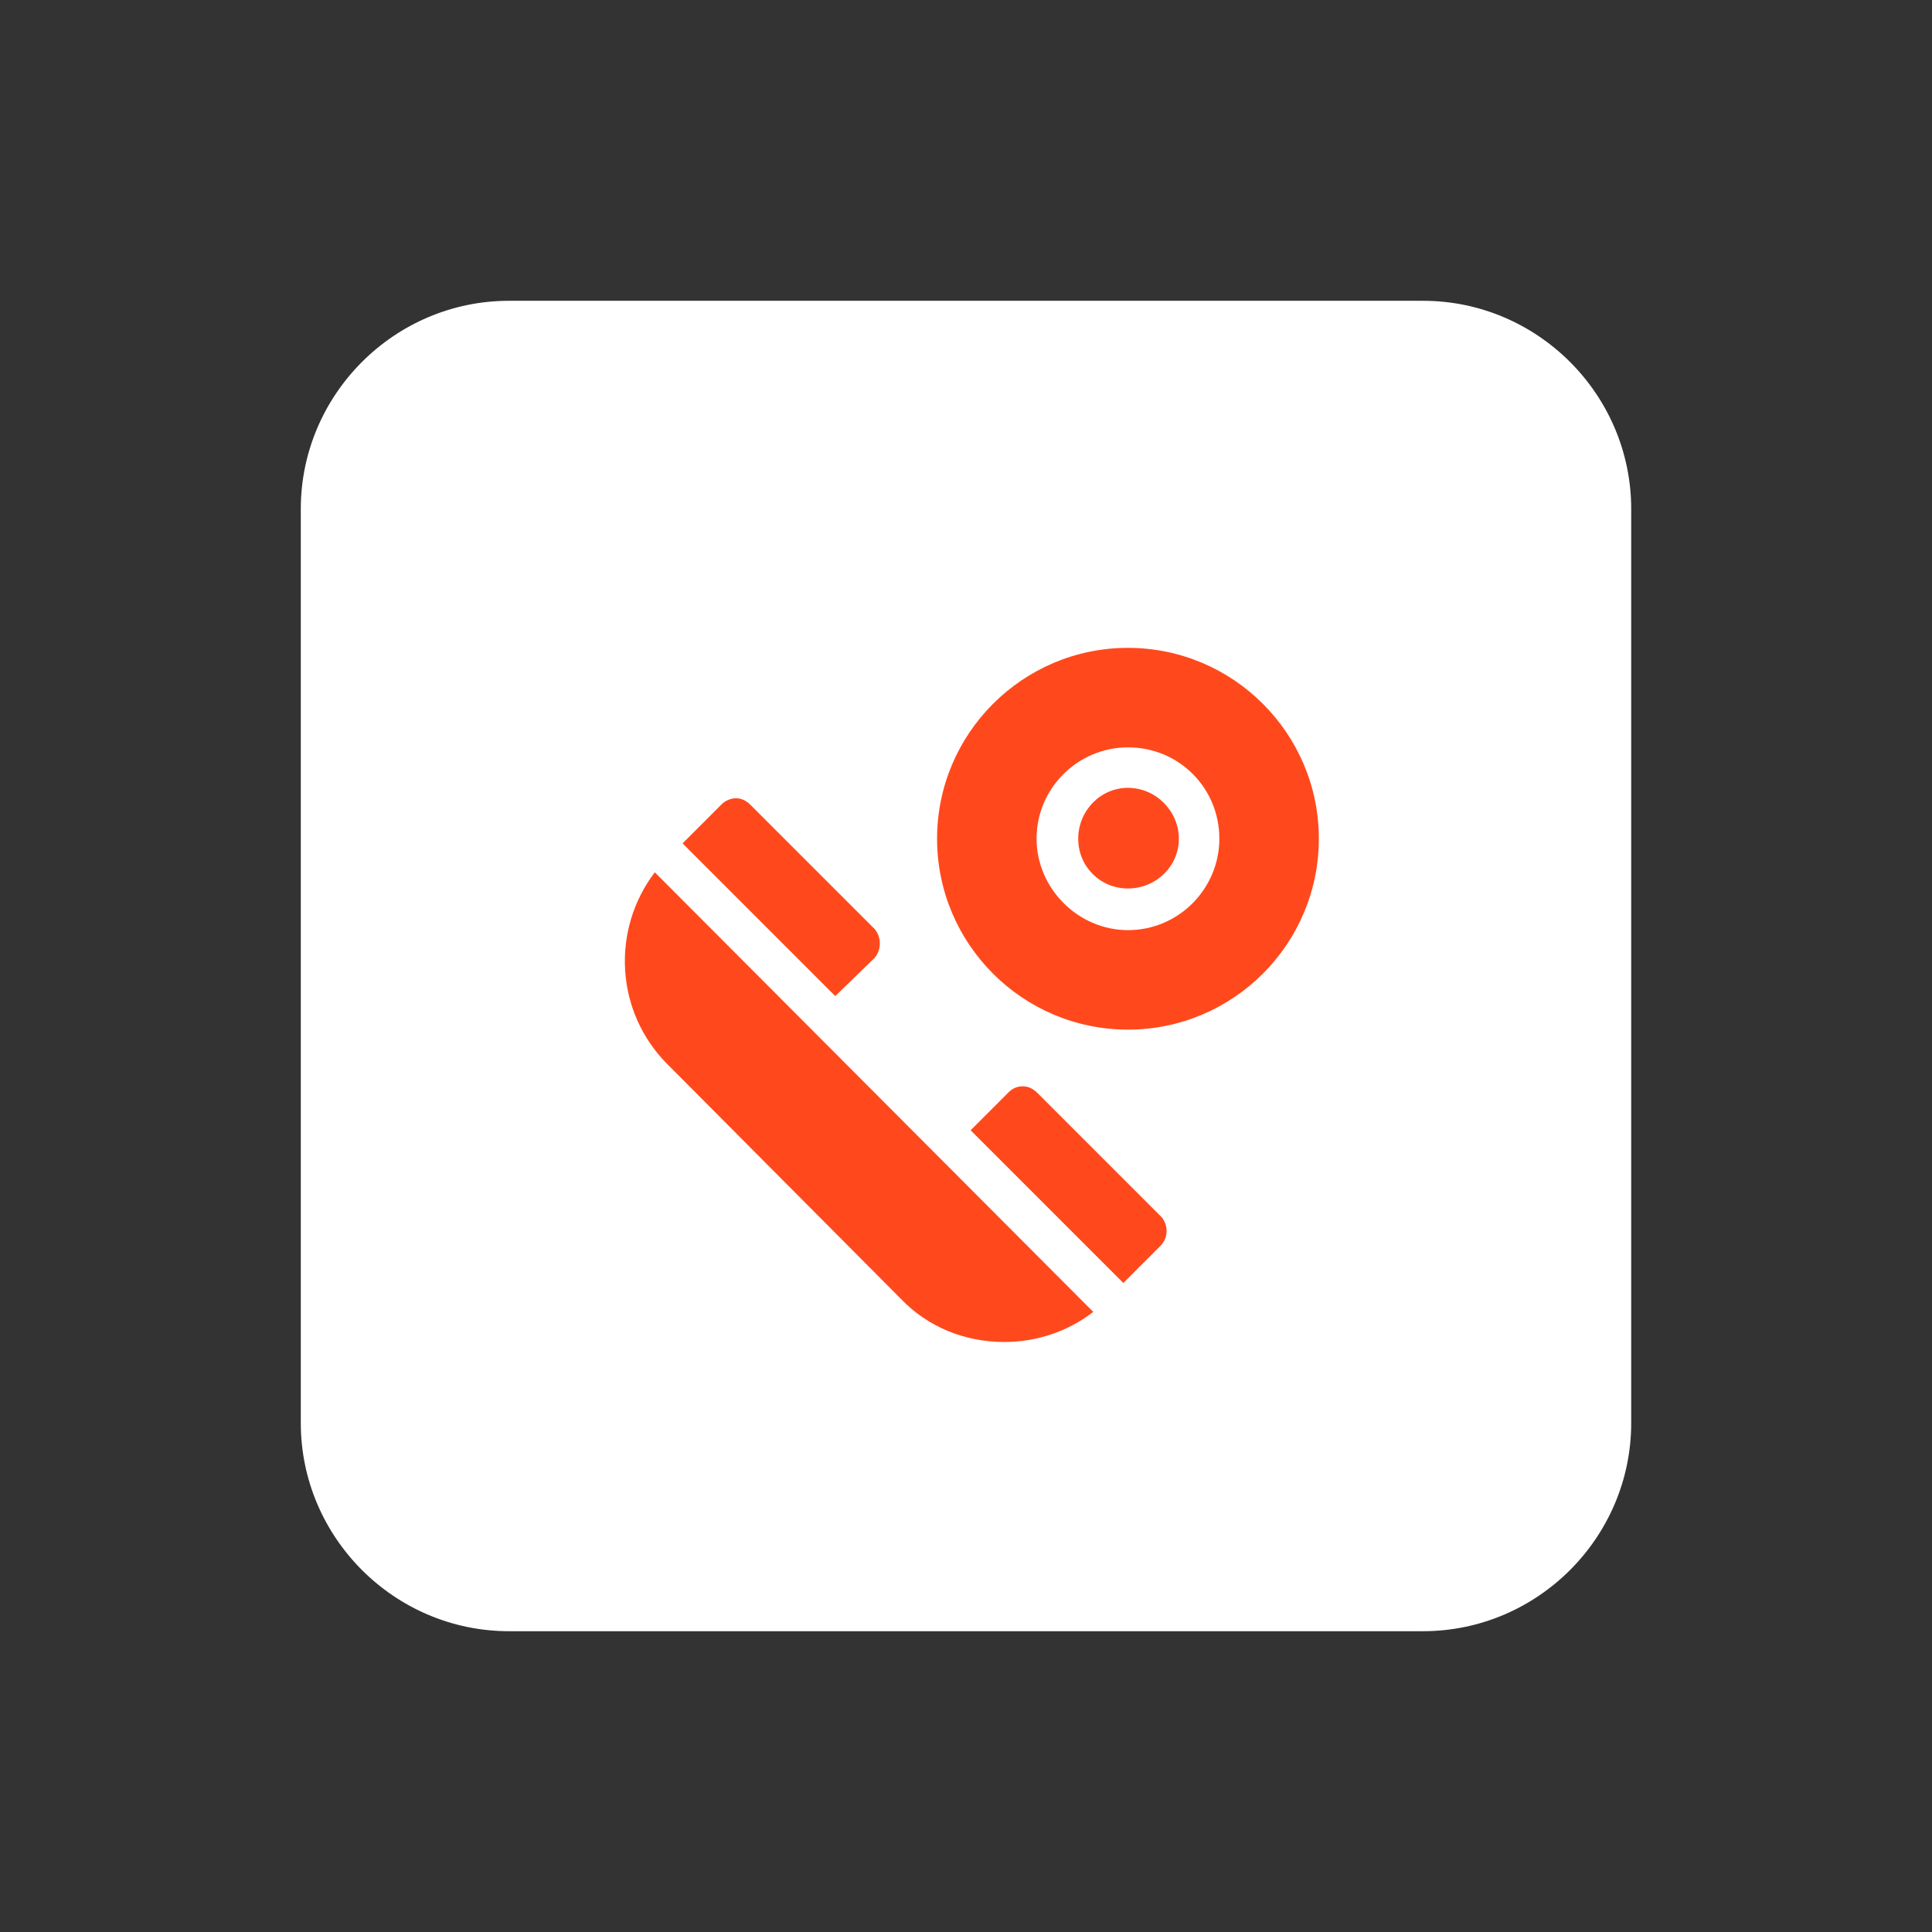
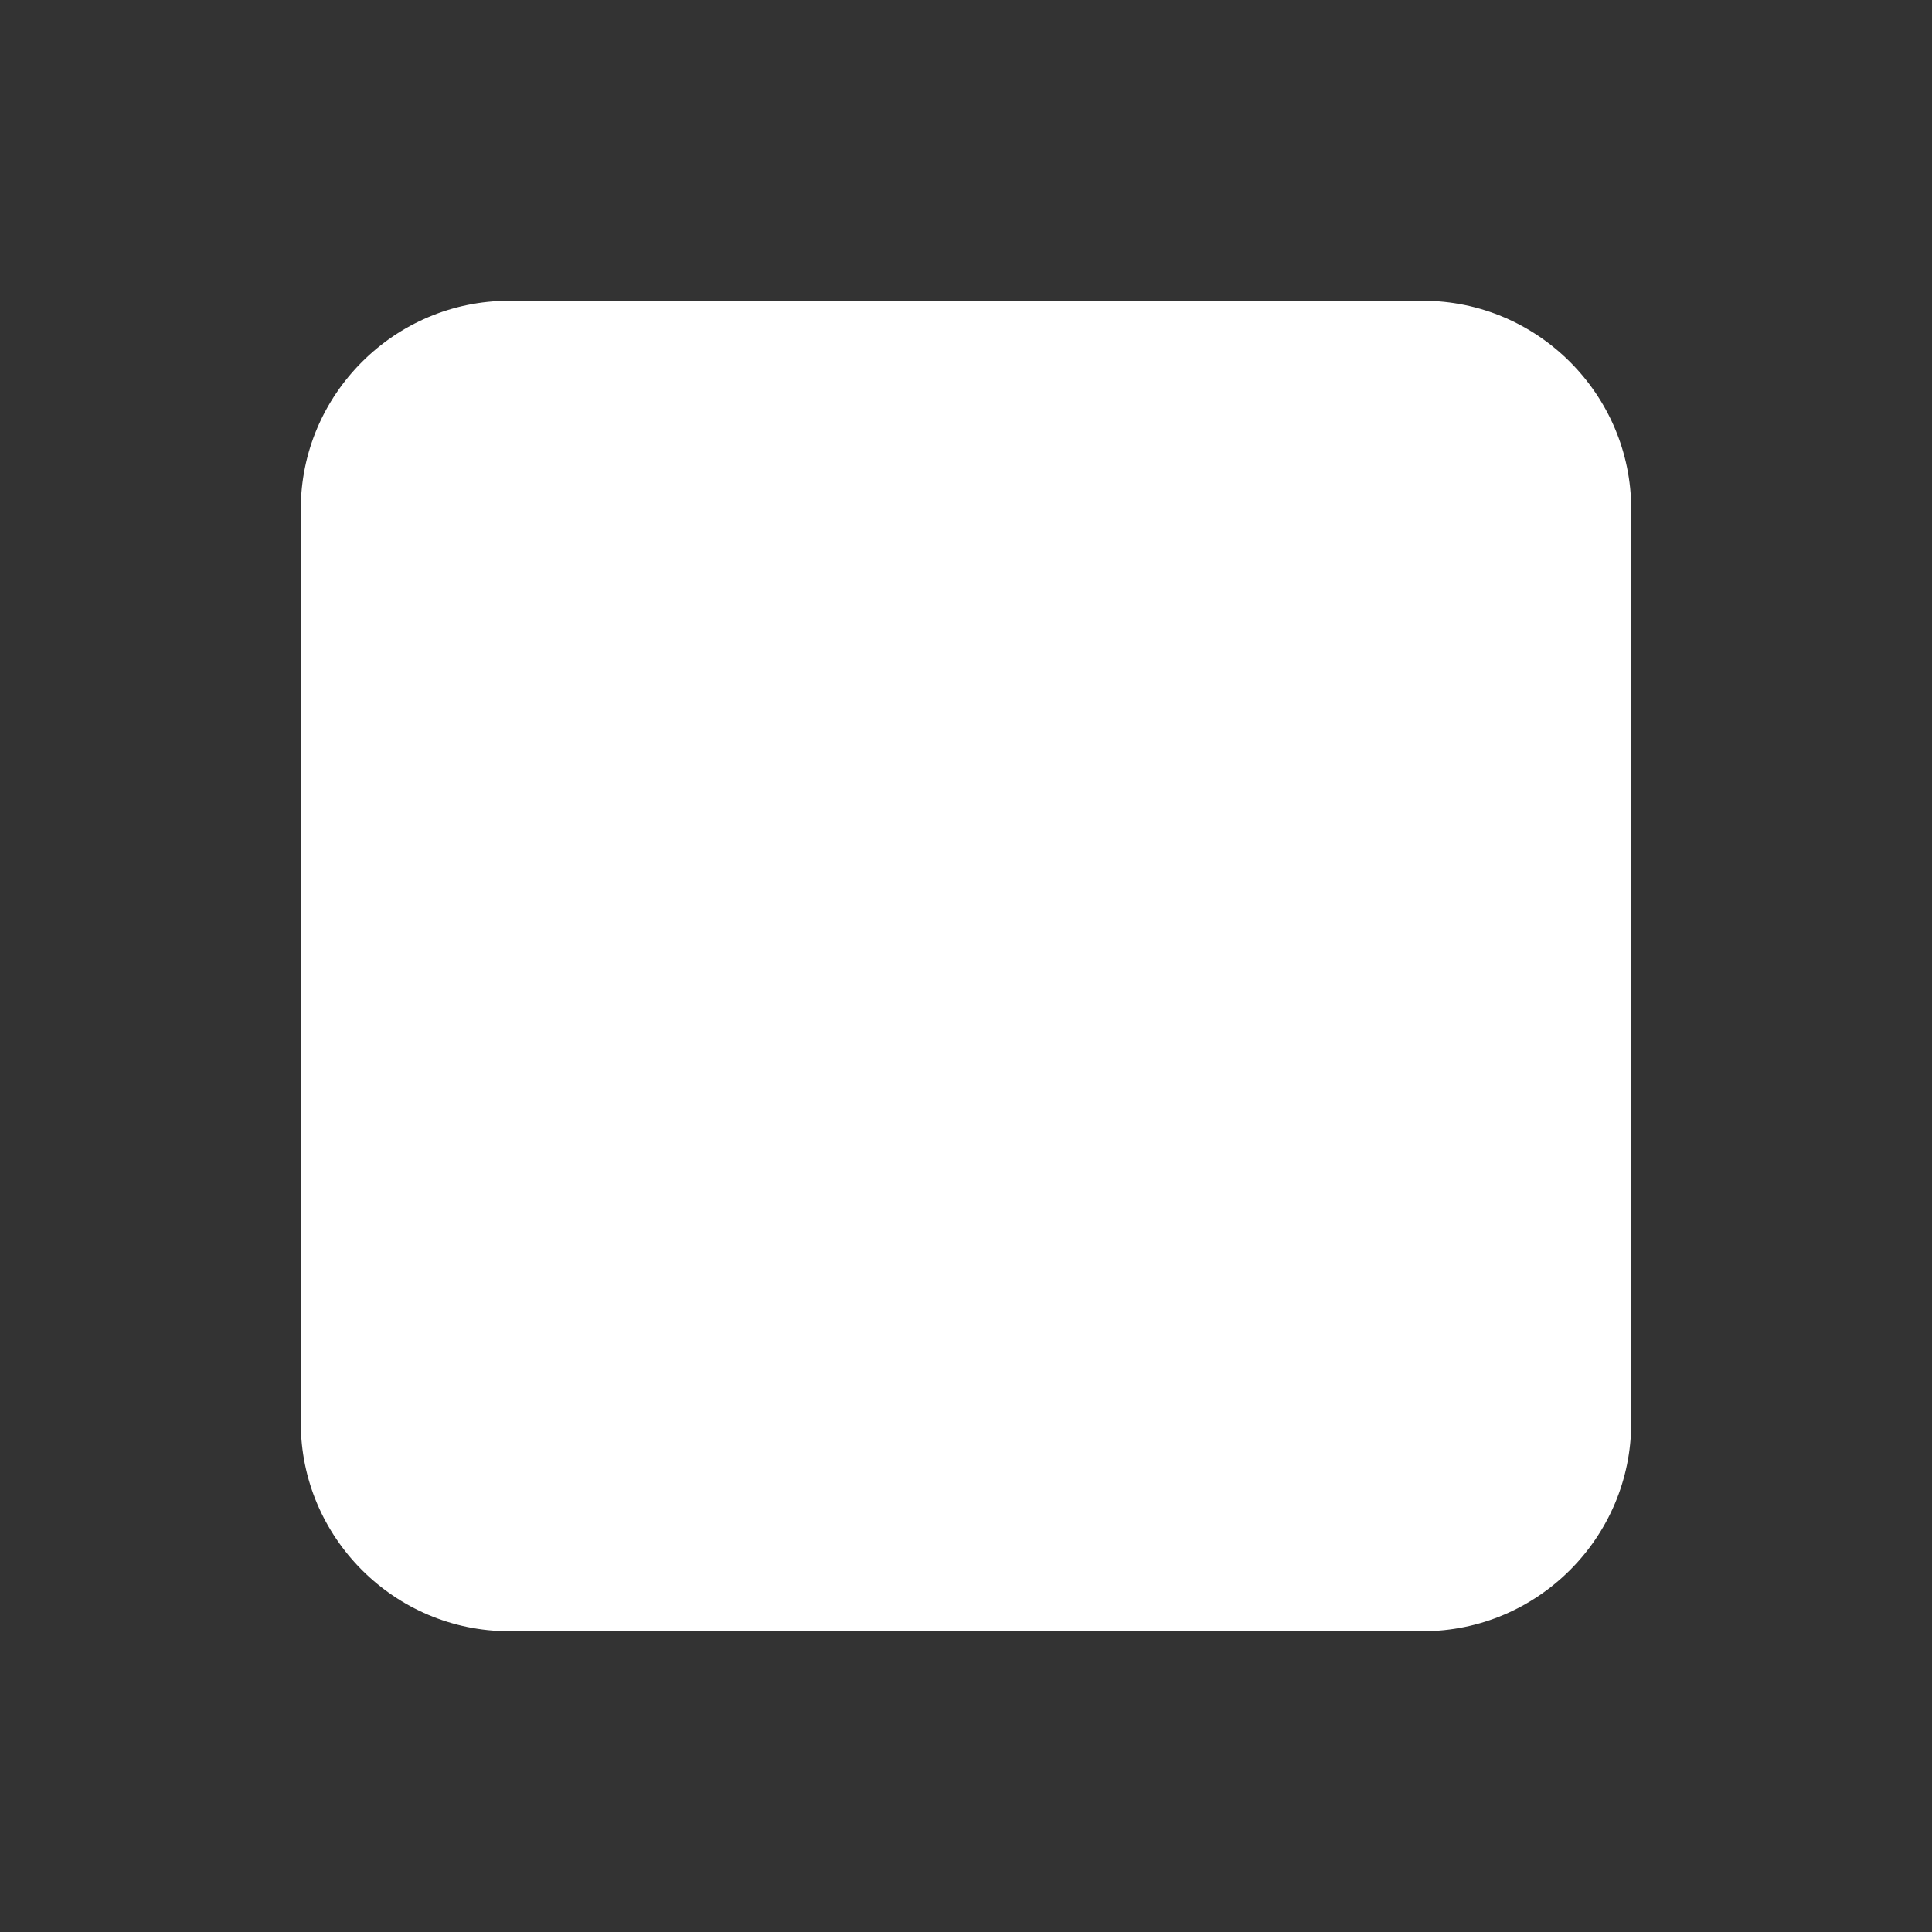
<svg xmlns="http://www.w3.org/2000/svg" viewBox="0 0 167 167" width="167" height="167">
  <rect x="0" y="0" width="167" height="167" fill="#333333" stroke="none" />
  <title>image</title>
  <defs>
    <clipPath clipPathUnits="userSpaceOnUse" id="cp1">
-       <path d="m54 56h60v60h-60z" />
-     </clipPath>
+       </clipPath>
  </defs>
  <style>		.s0 { fill: #ffffff } 		.s1 { fill: #ff491c } 	</style>
  <g id="Layer">
    <path id="Layer" class="s0" d="m26 44c0-9.9 8.1-18 18-18h79c9.9 0 18 8.1 18 18v79c0 9.9-8.1 18-18 18h-79c-9.9 0-18-8.1-18-18z" />
  </g>
  <g id="Clip-Path" clip-path="url(#cp1)">
    <g id="Layer">
      <path id="Layer" fill-rule="evenodd" class="s1" d="m114 72.5c0 9.1-7.4 16.5-16.5 16.5-9.1 0-16.5-7.4-16.5-16.5 0-9.1 7.4-16.5 16.5-16.5 9.1 0 16.5 7.4 16.5 16.5zm-8.6 0c0-4.4-3.5-7.9-7.9-7.9-4.3 0-7.9 3.5-7.9 7.9 0 4.3 3.6 7.9 7.9 7.9 4.4 0 7.9-3.6 7.9-7.9z" />
-       <path id="Layer" class="s1" d="m97.5 76.8c2.4 0 4.4-1.9 4.4-4.3 0-2.4-2-4.4-4.4-4.4-2.4 0-4.3 2-4.3 4.4 0 2.4 1.9 4.3 4.3 4.3z" />
-       <path id="Layer" class="s1" d="m75.6 82.8c0.6-0.7 0.6-1.8 0-2.5l-10.7-10.7c-0.4-0.4-0.8-0.6-1.3-0.6q0 0 0 0c-0.4 0-0.9 0.2-1.2 0.5l-3.4 3.4 13.2 13.2z" />
-       <path id="Layer" class="s1" d="m89.7 94.5c-0.4-0.4-0.8-0.6-1.3-0.6q0 0 0 0c-0.5 0-0.9 0.2-1.2 0.5l-3.3 3.3 13.2 13.2 3.2-3.2c0.7-0.7 0.7-1.8 0.1-2.5z" />
-       <path id="Layer" class="s1" d="m57.7 92l20.2 20.3c2.3 2.4 5.5 3.7 8.9 3.7 2.8 0 5.5-0.9 7.7-2.6l-37.9-38c-3.8 5-3.4 12.1 1.1 16.6z" />
    </g>
  </g>
</svg>